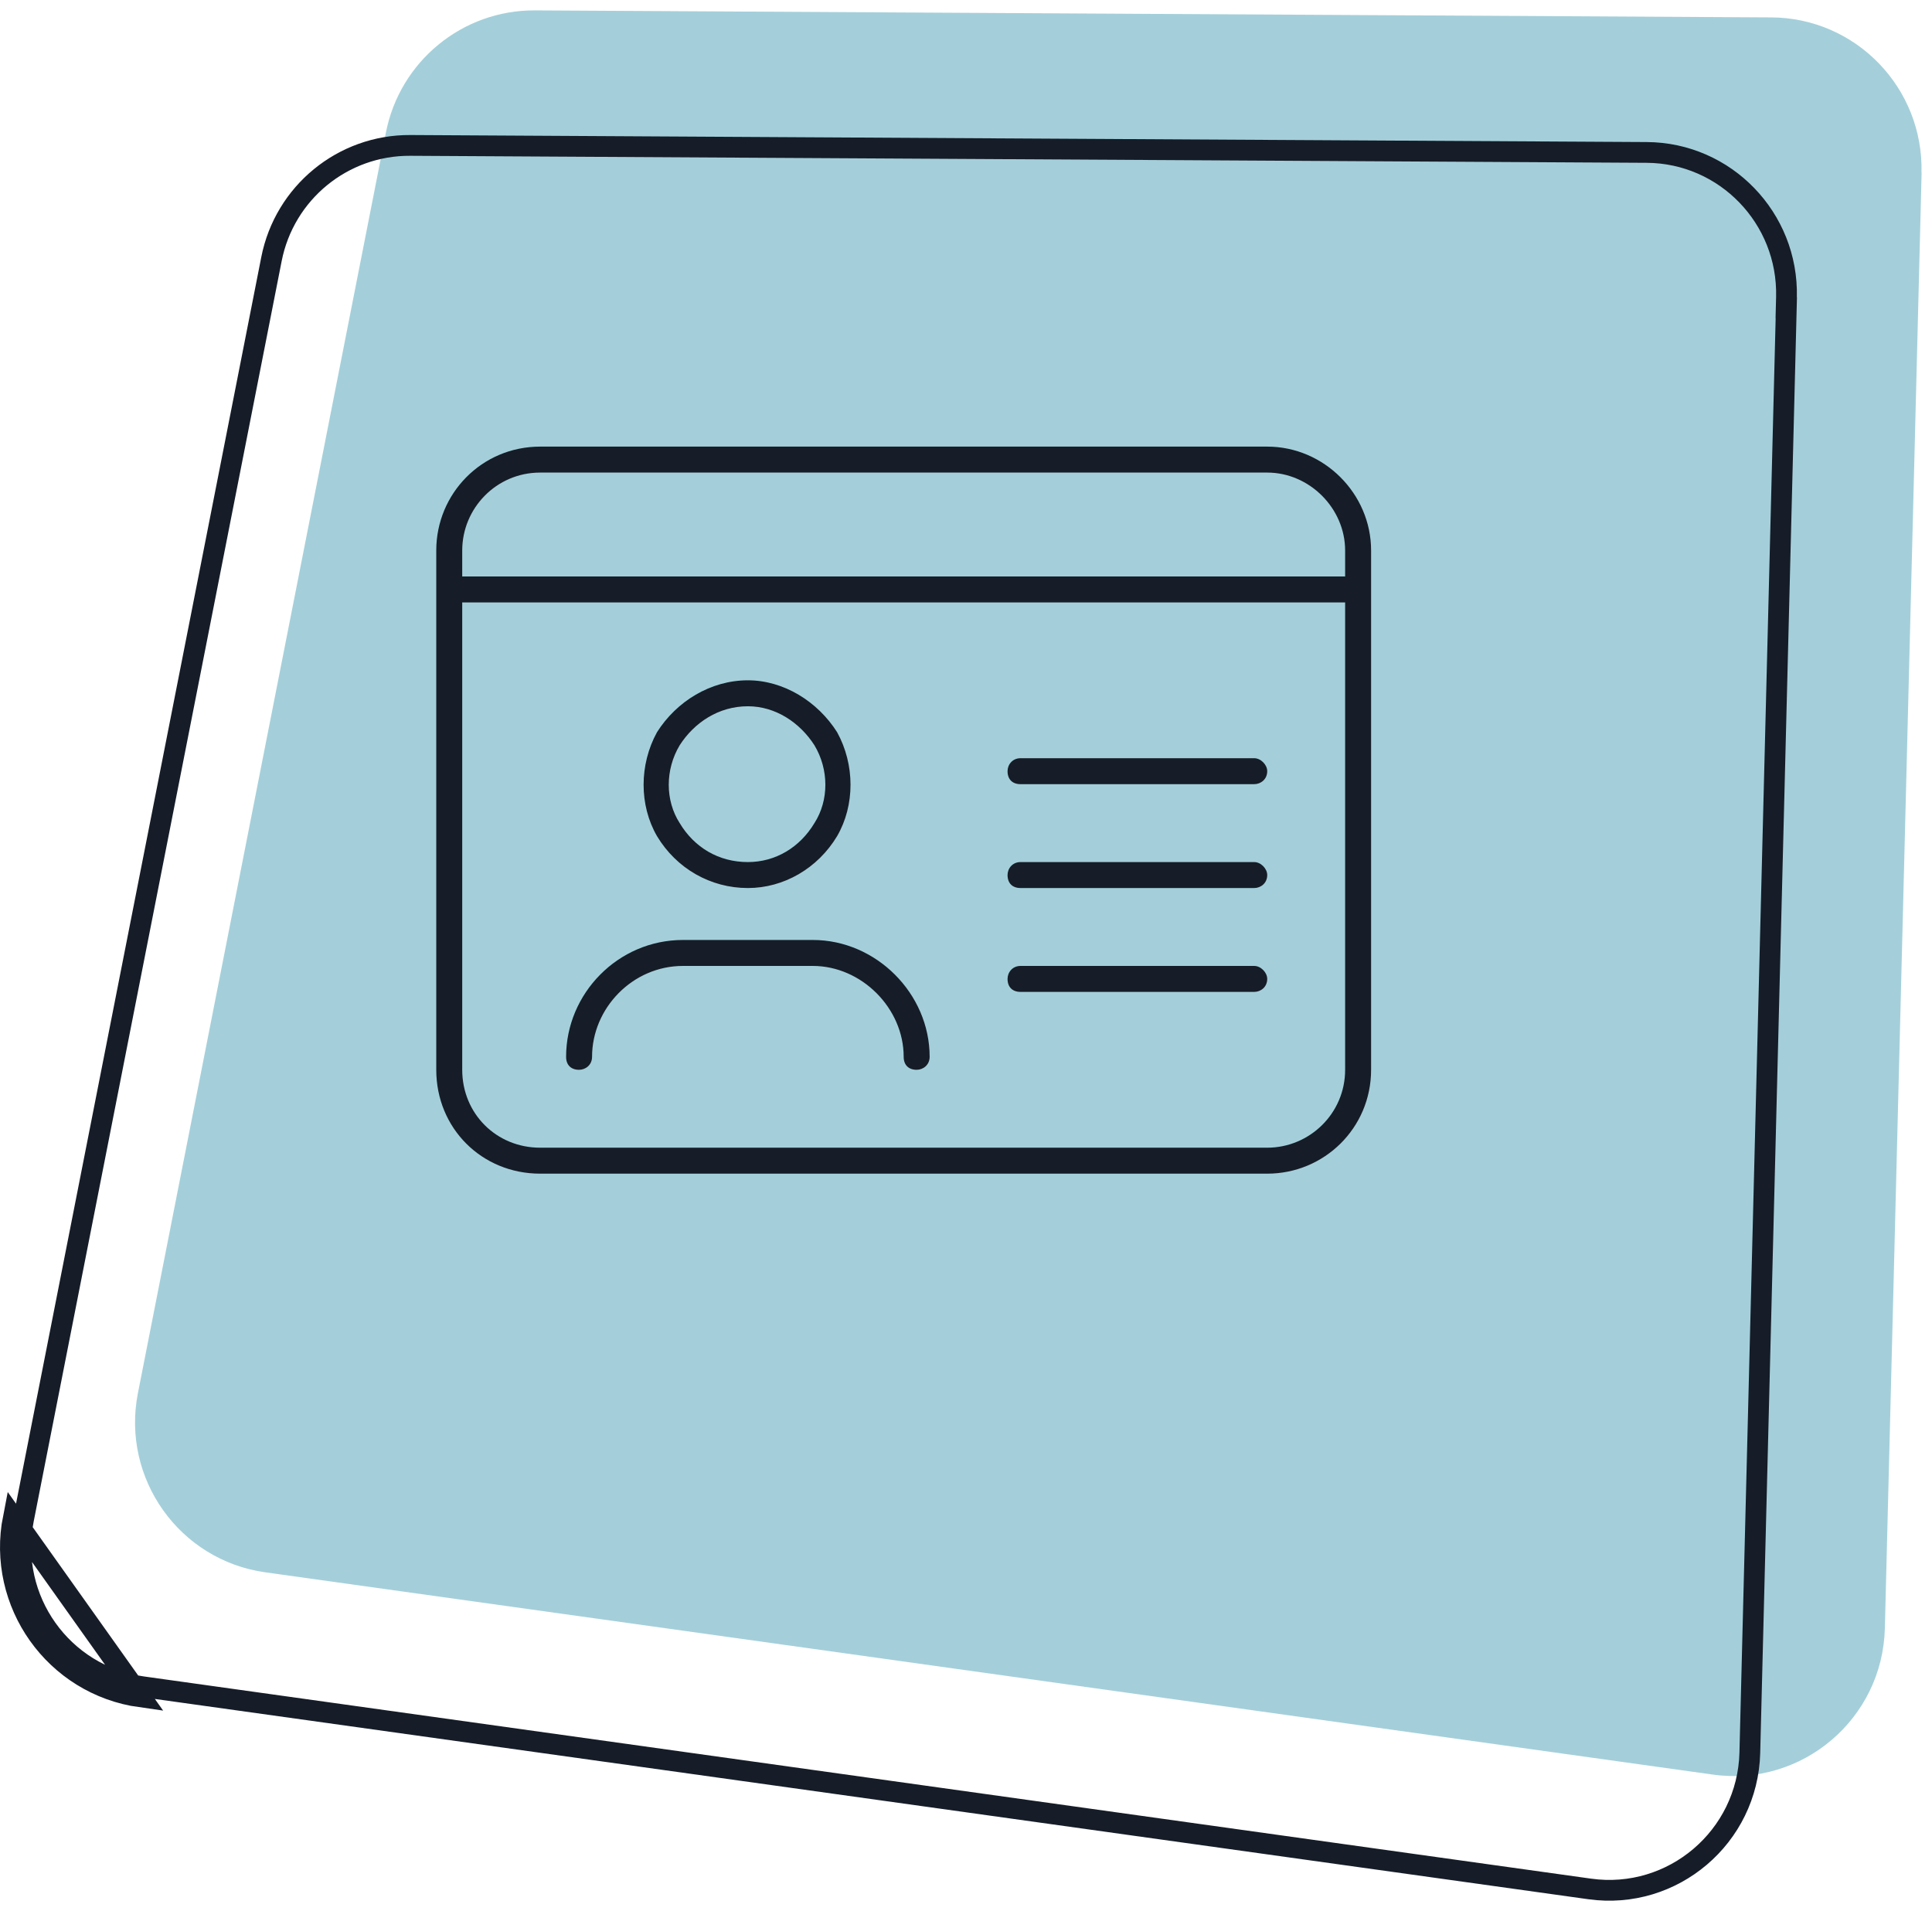
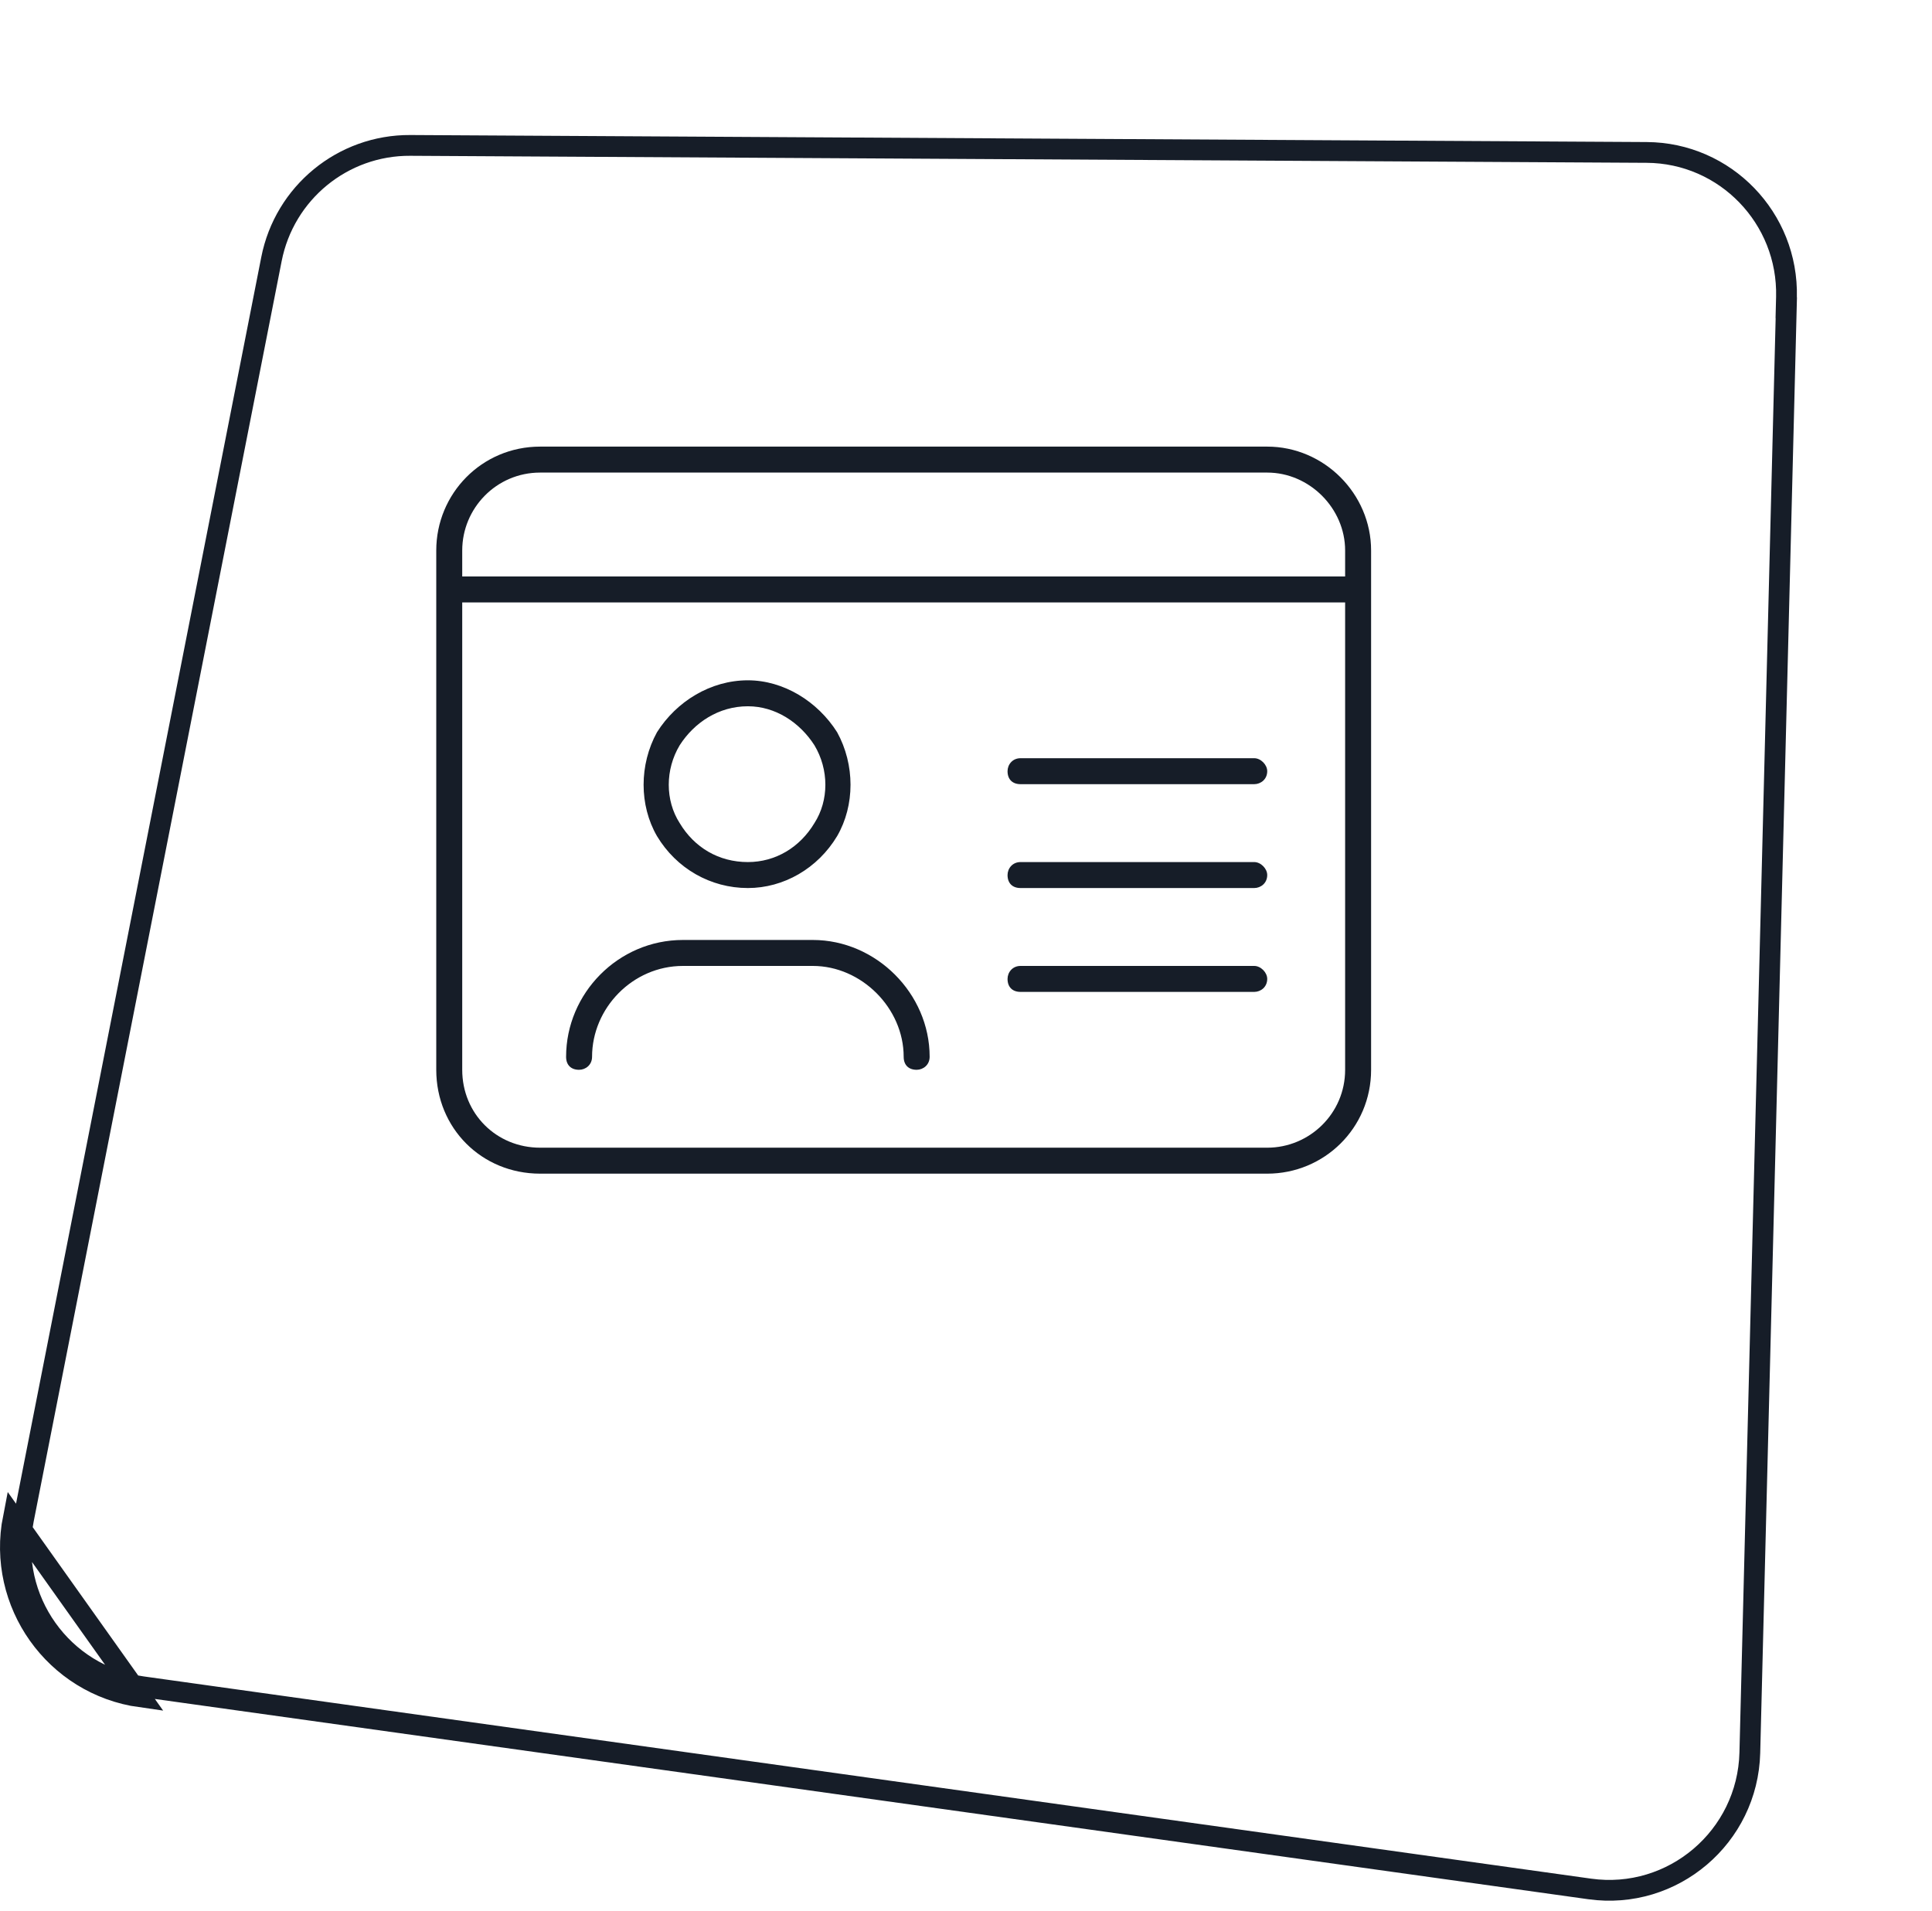
<svg xmlns="http://www.w3.org/2000/svg" width="93" height="92" viewBox="0 0 93 92" fill="none">
-   <path d="M92.5 8.314L90.731 78.391C90.619 82.741 86.756 86.029 82.454 85.429L12.773 75.692C8.637 75.114 5.832 71.172 6.639 67.064L18.576 6.381C19.25 2.948 22.263 0.479 25.753 0.5L85.265 0.838C89.337 0.859 92.596 4.233 92.495 8.314L92.5 8.314Z" fill="#A4CFDA" />
  <path d="M13.067 12.477L13.067 12.477C13.694 9.279 16.501 6.98 19.75 7L19.75 7L79.262 7.338L79.262 7.338C83.052 7.357 86.089 10.499 85.995 14.302L85.982 14.814L85.987 14.814L84.231 84.379C84.231 84.379 84.231 84.379 84.231 84.379C84.127 88.431 80.527 91.492 76.523 90.934L6.842 81.197C2.991 80.658 0.378 76.987 1.129 73.16C1.129 73.16 1.129 73.16 1.129 73.16L13.067 12.477ZM6.773 81.692C2.637 81.114 -0.168 77.172 0.639 73.064L6.773 81.692Z" stroke="#161D28" />
  <path d="M26 22.75C23.891 22.75 22.25 24.469 22.25 26.5V27.75H64.75V26.5C64.75 24.469 63.031 22.75 61 22.75H26ZM22.25 29V51.5C22.25 53.609 23.891 55.25 26 55.25H61C63.031 55.25 64.75 53.609 64.75 51.5V29H22.25ZM21 26.5C21 23.766 23.188 21.5 26 21.5H61C63.734 21.5 66 23.766 66 26.5V51.5C66 54.312 63.734 56.5 61 56.5H26C23.188 56.5 21 54.312 21 51.5V26.5ZM36 41.5C37.328 41.5 38.5 40.797 39.203 39.625C39.906 38.531 39.906 37.047 39.203 35.875C38.5 34.781 37.328 34 36 34C34.594 34 33.422 34.781 32.719 35.875C32.016 37.047 32.016 38.531 32.719 39.625C33.422 40.797 34.594 41.5 36 41.5ZM36 32.75C37.719 32.75 39.359 33.766 40.297 35.25C41.156 36.812 41.156 38.766 40.297 40.25C39.359 41.812 37.719 42.75 36 42.75C34.203 42.75 32.562 41.812 31.625 40.25C30.766 38.766 30.766 36.812 31.625 35.25C32.562 33.766 34.203 32.75 36 32.75ZM32.875 46.5C30.453 46.5 28.5 48.531 28.5 50.875C28.5 51.266 28.188 51.5 27.875 51.5C27.484 51.5 27.25 51.266 27.25 50.875C27.25 47.828 29.75 45.25 32.875 45.25H39.125C42.172 45.25 44.75 47.828 44.75 50.875C44.75 51.266 44.438 51.5 44.125 51.5C43.734 51.5 43.5 51.266 43.5 50.875C43.5 48.531 41.469 46.5 39.125 46.5H32.875ZM48.5 37.125C48.5 36.812 48.734 36.5 49.125 36.5H60.375C60.688 36.5 61 36.812 61 37.125C61 37.516 60.688 37.75 60.375 37.75H49.125C48.734 37.75 48.5 37.516 48.5 37.125ZM48.5 42.125C48.5 41.812 48.734 41.5 49.125 41.5H60.375C60.688 41.5 61 41.812 61 42.125C61 42.516 60.688 42.75 60.375 42.75H49.125C48.734 42.75 48.5 42.516 48.5 42.125ZM48.5 47.125C48.5 46.812 48.734 46.5 49.125 46.5H60.375C60.688 46.5 61 46.812 61 47.125C61 47.516 60.688 47.75 60.375 47.75H49.125C48.734 47.75 48.5 47.516 48.5 47.125Z" fill="#161D28" />
</svg>